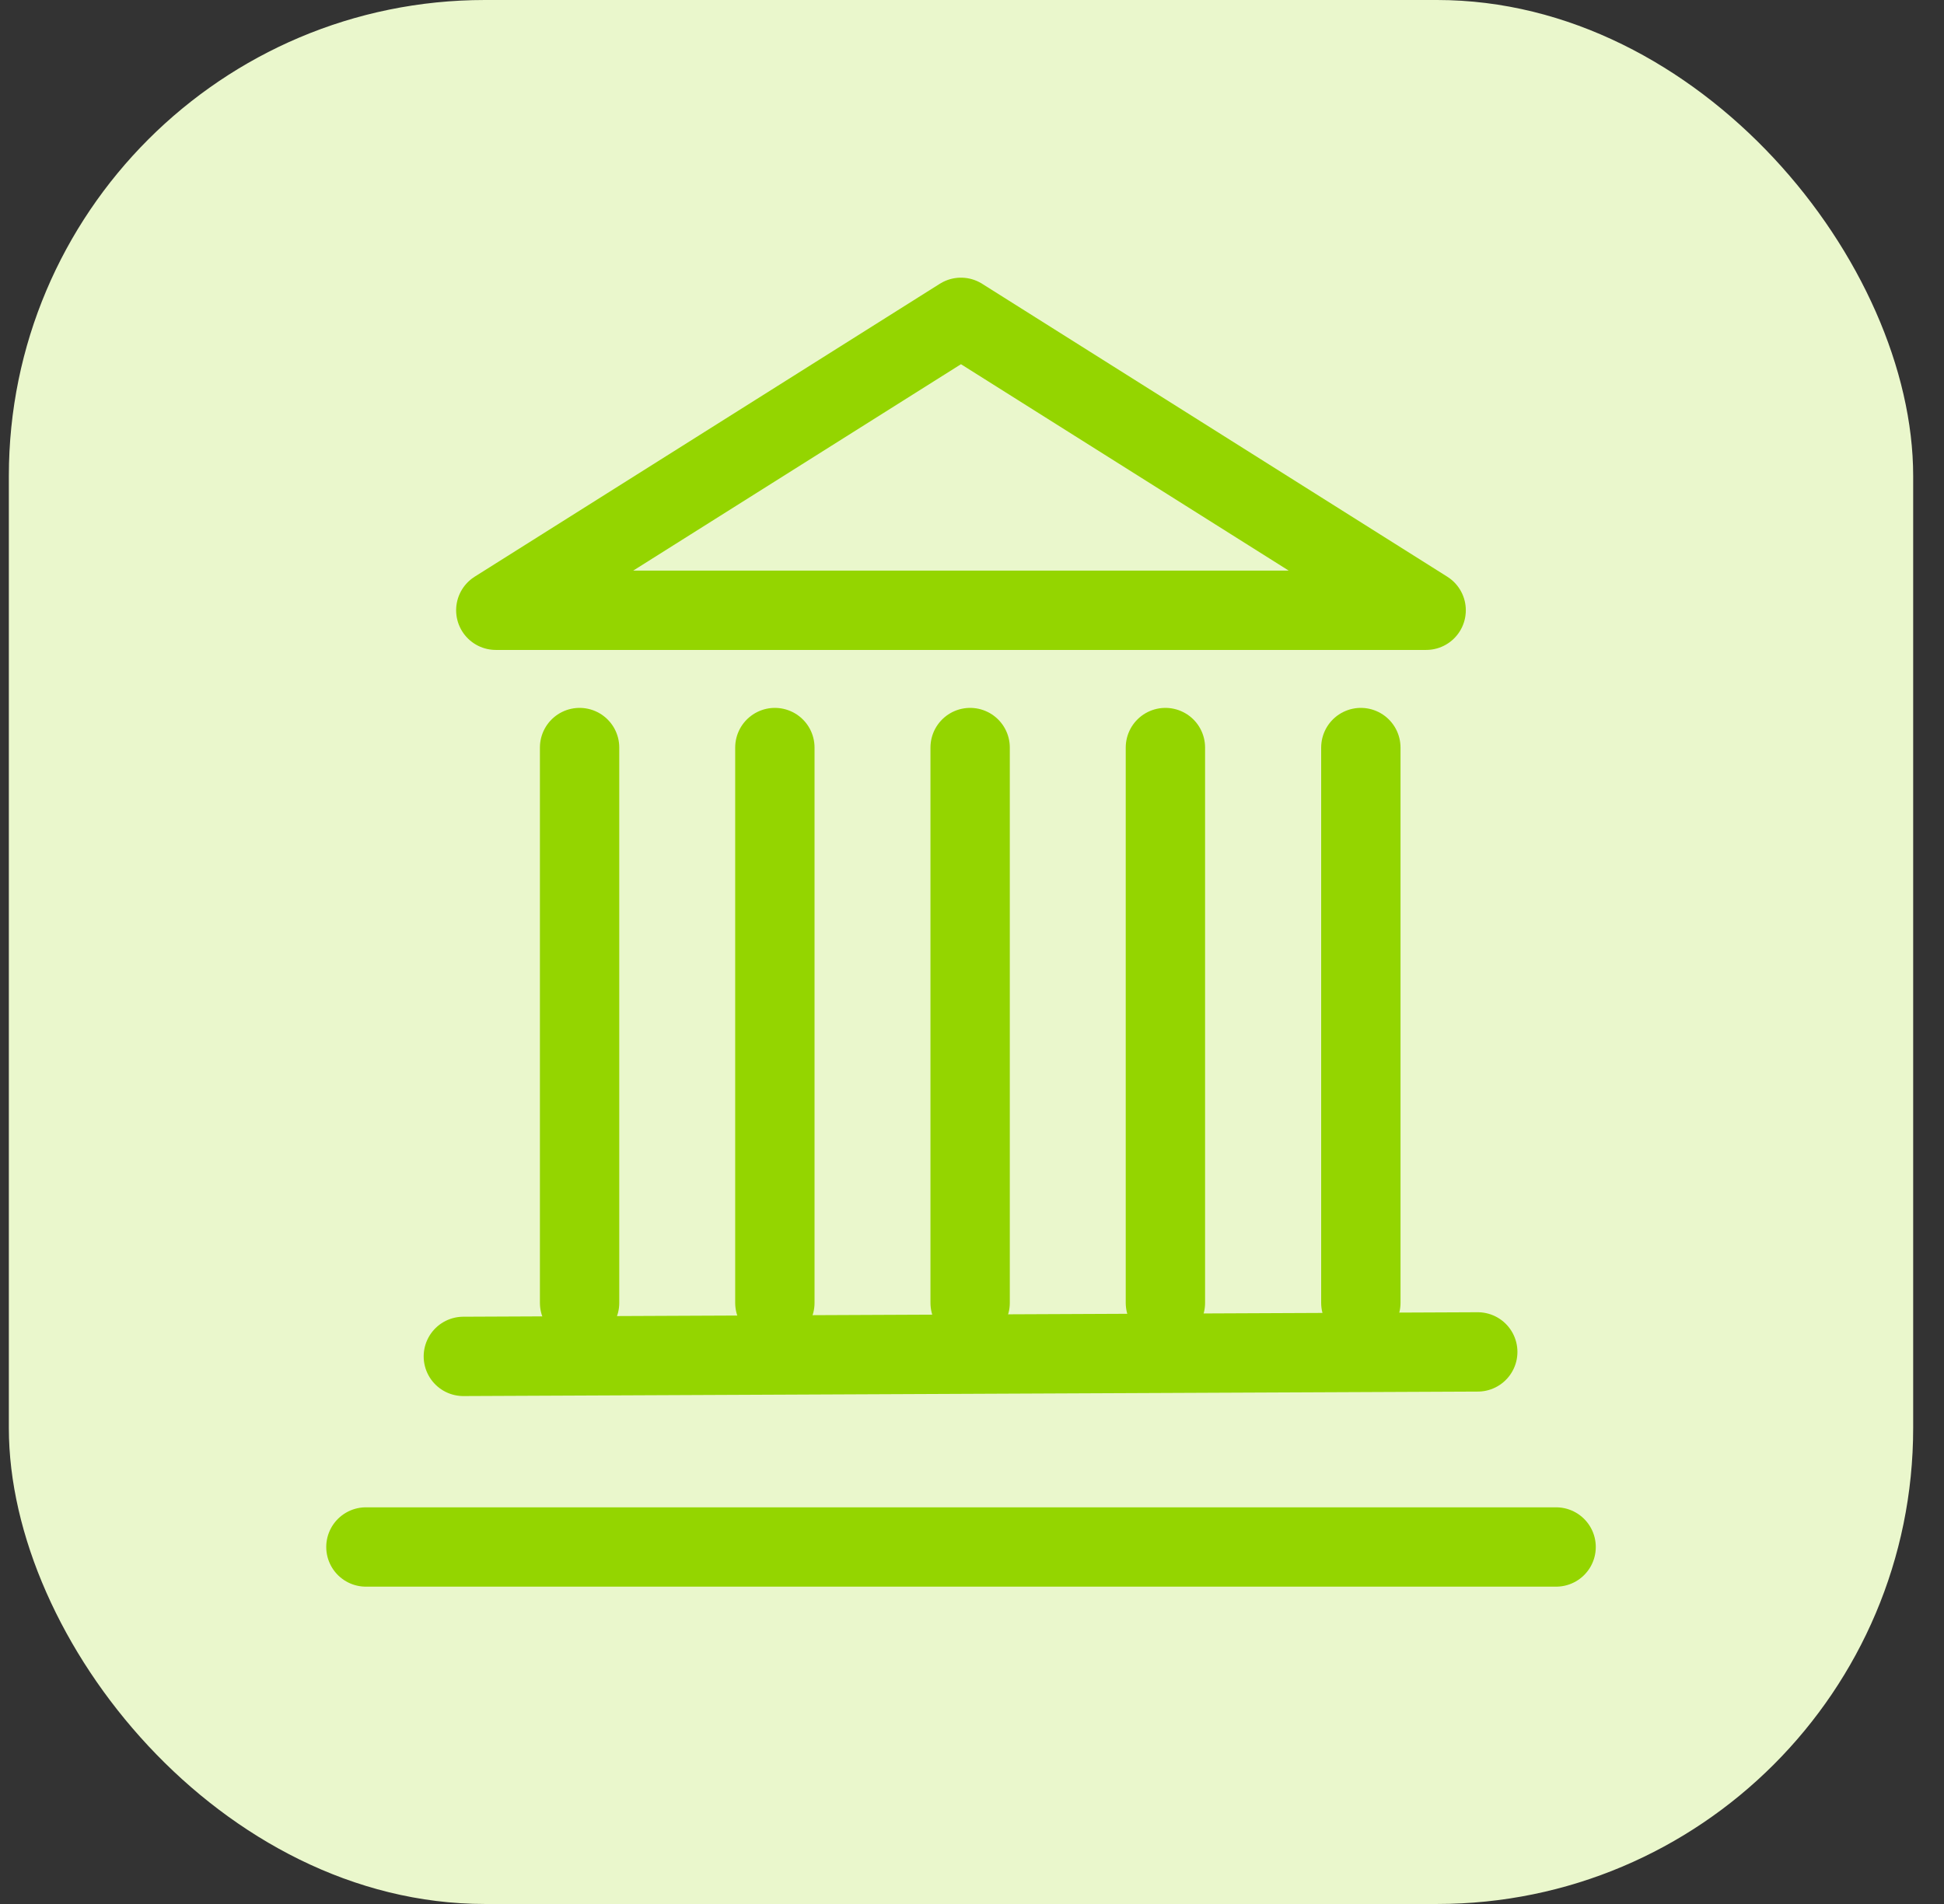
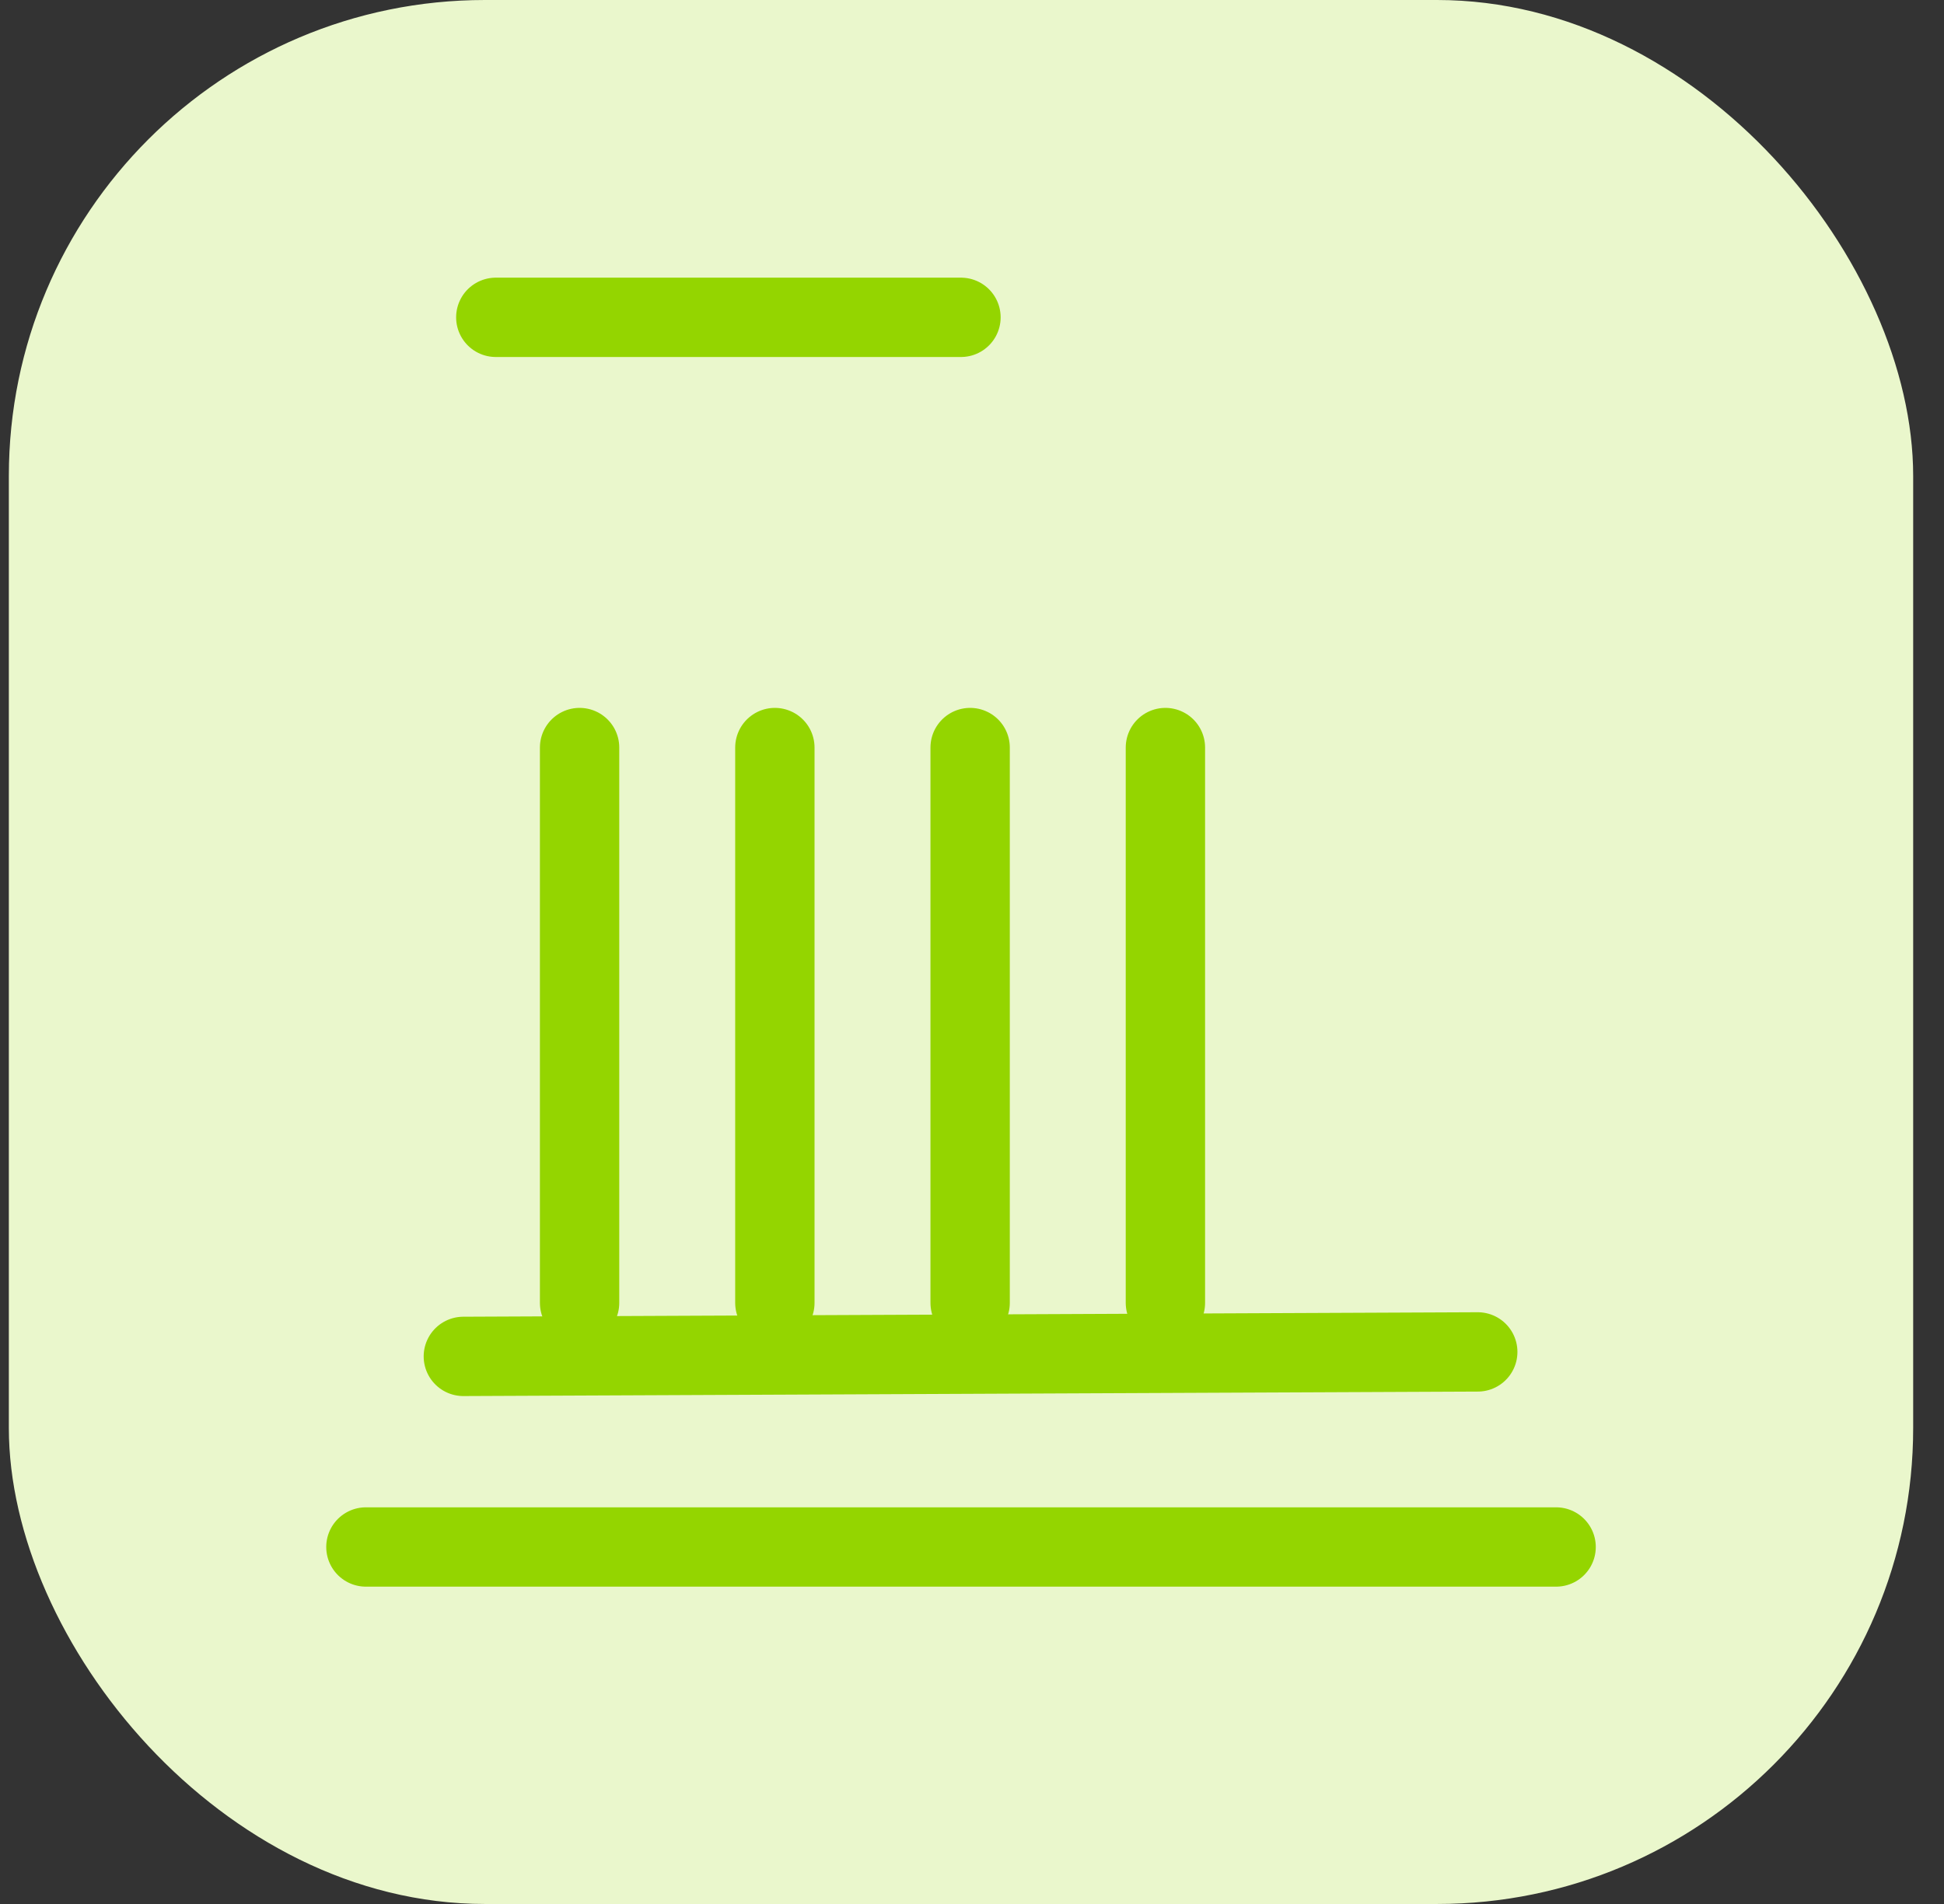
<svg xmlns="http://www.w3.org/2000/svg" width="49" height="48" viewBox="0 0 49 48" fill="none">
  <rect x="0" y="0" width="49" height="48" fill="#333333" stroke="none" />
  <rect x="0.223" width="48" height="48" rx="12" fill="#EAF7CC" />
  <line x1="9.223" y1="39" x2="39.223" y2="39" stroke="#94D500" stroke-width="2" stroke-linecap="round" />
  <line x1="11.679" y1="34.195" x2="37.248" y2="34.082" stroke="#94D500" stroke-width="2" stroke-linecap="round" />
  <line x1="14.609" y1="32.846" x2="14.609" y2="18.846" stroke="#94D500" stroke-width="2" stroke-linecap="round" />
  <line x1="19.531" y1="32.846" x2="19.531" y2="18.846" stroke="#94D500" stroke-width="2" stroke-linecap="round" />
  <line x1="24.453" y1="32.846" x2="24.453" y2="18.846" stroke="#94D500" stroke-width="2" stroke-linecap="round" />
  <line x1="29.375" y1="32.846" x2="29.375" y2="18.846" stroke="#94D500" stroke-width="2" stroke-linecap="round" />
-   <line x1="34.301" y1="32.846" x2="34.301" y2="18.846" stroke="#94D500" stroke-width="2" stroke-linecap="round" />
-   <path d="M24.222 8L35.947 15.385H12.497L24.222 8Z" stroke="#94D500" stroke-width="2" stroke-linejoin="round" />
+   <path d="M24.222 8H12.497L24.222 8Z" stroke="#94D500" stroke-width="2" stroke-linejoin="round" />
</svg>